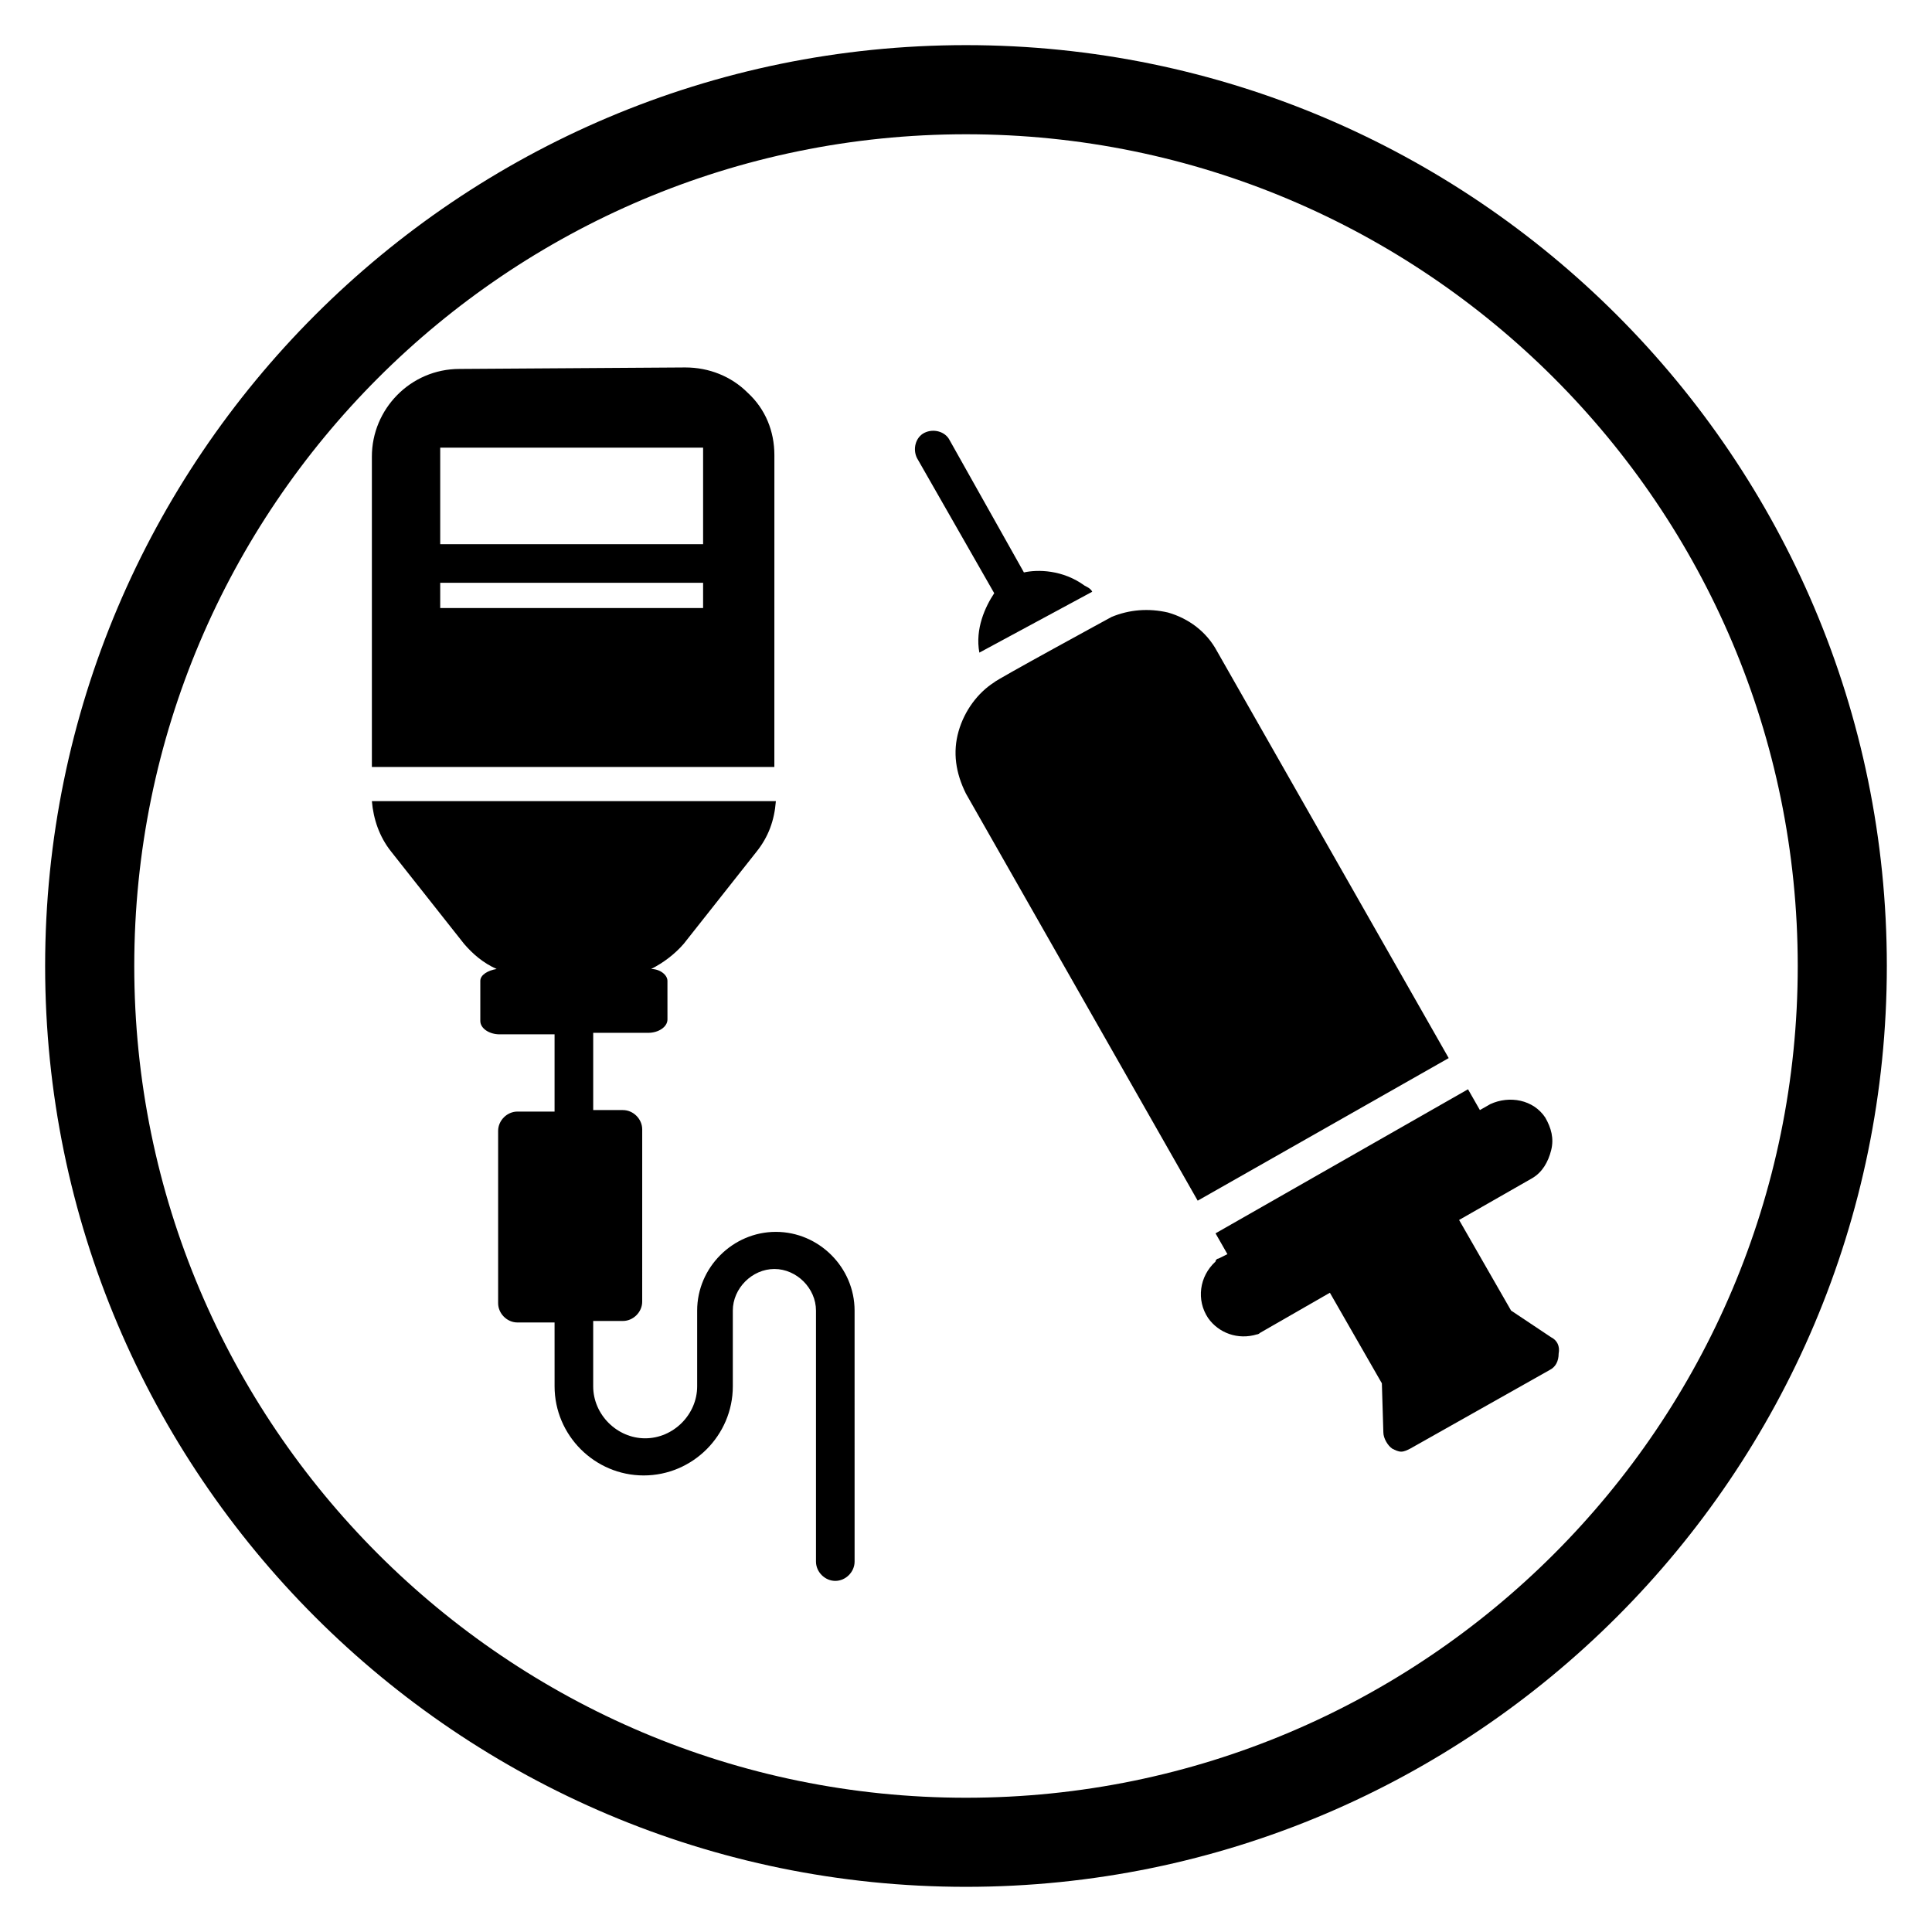
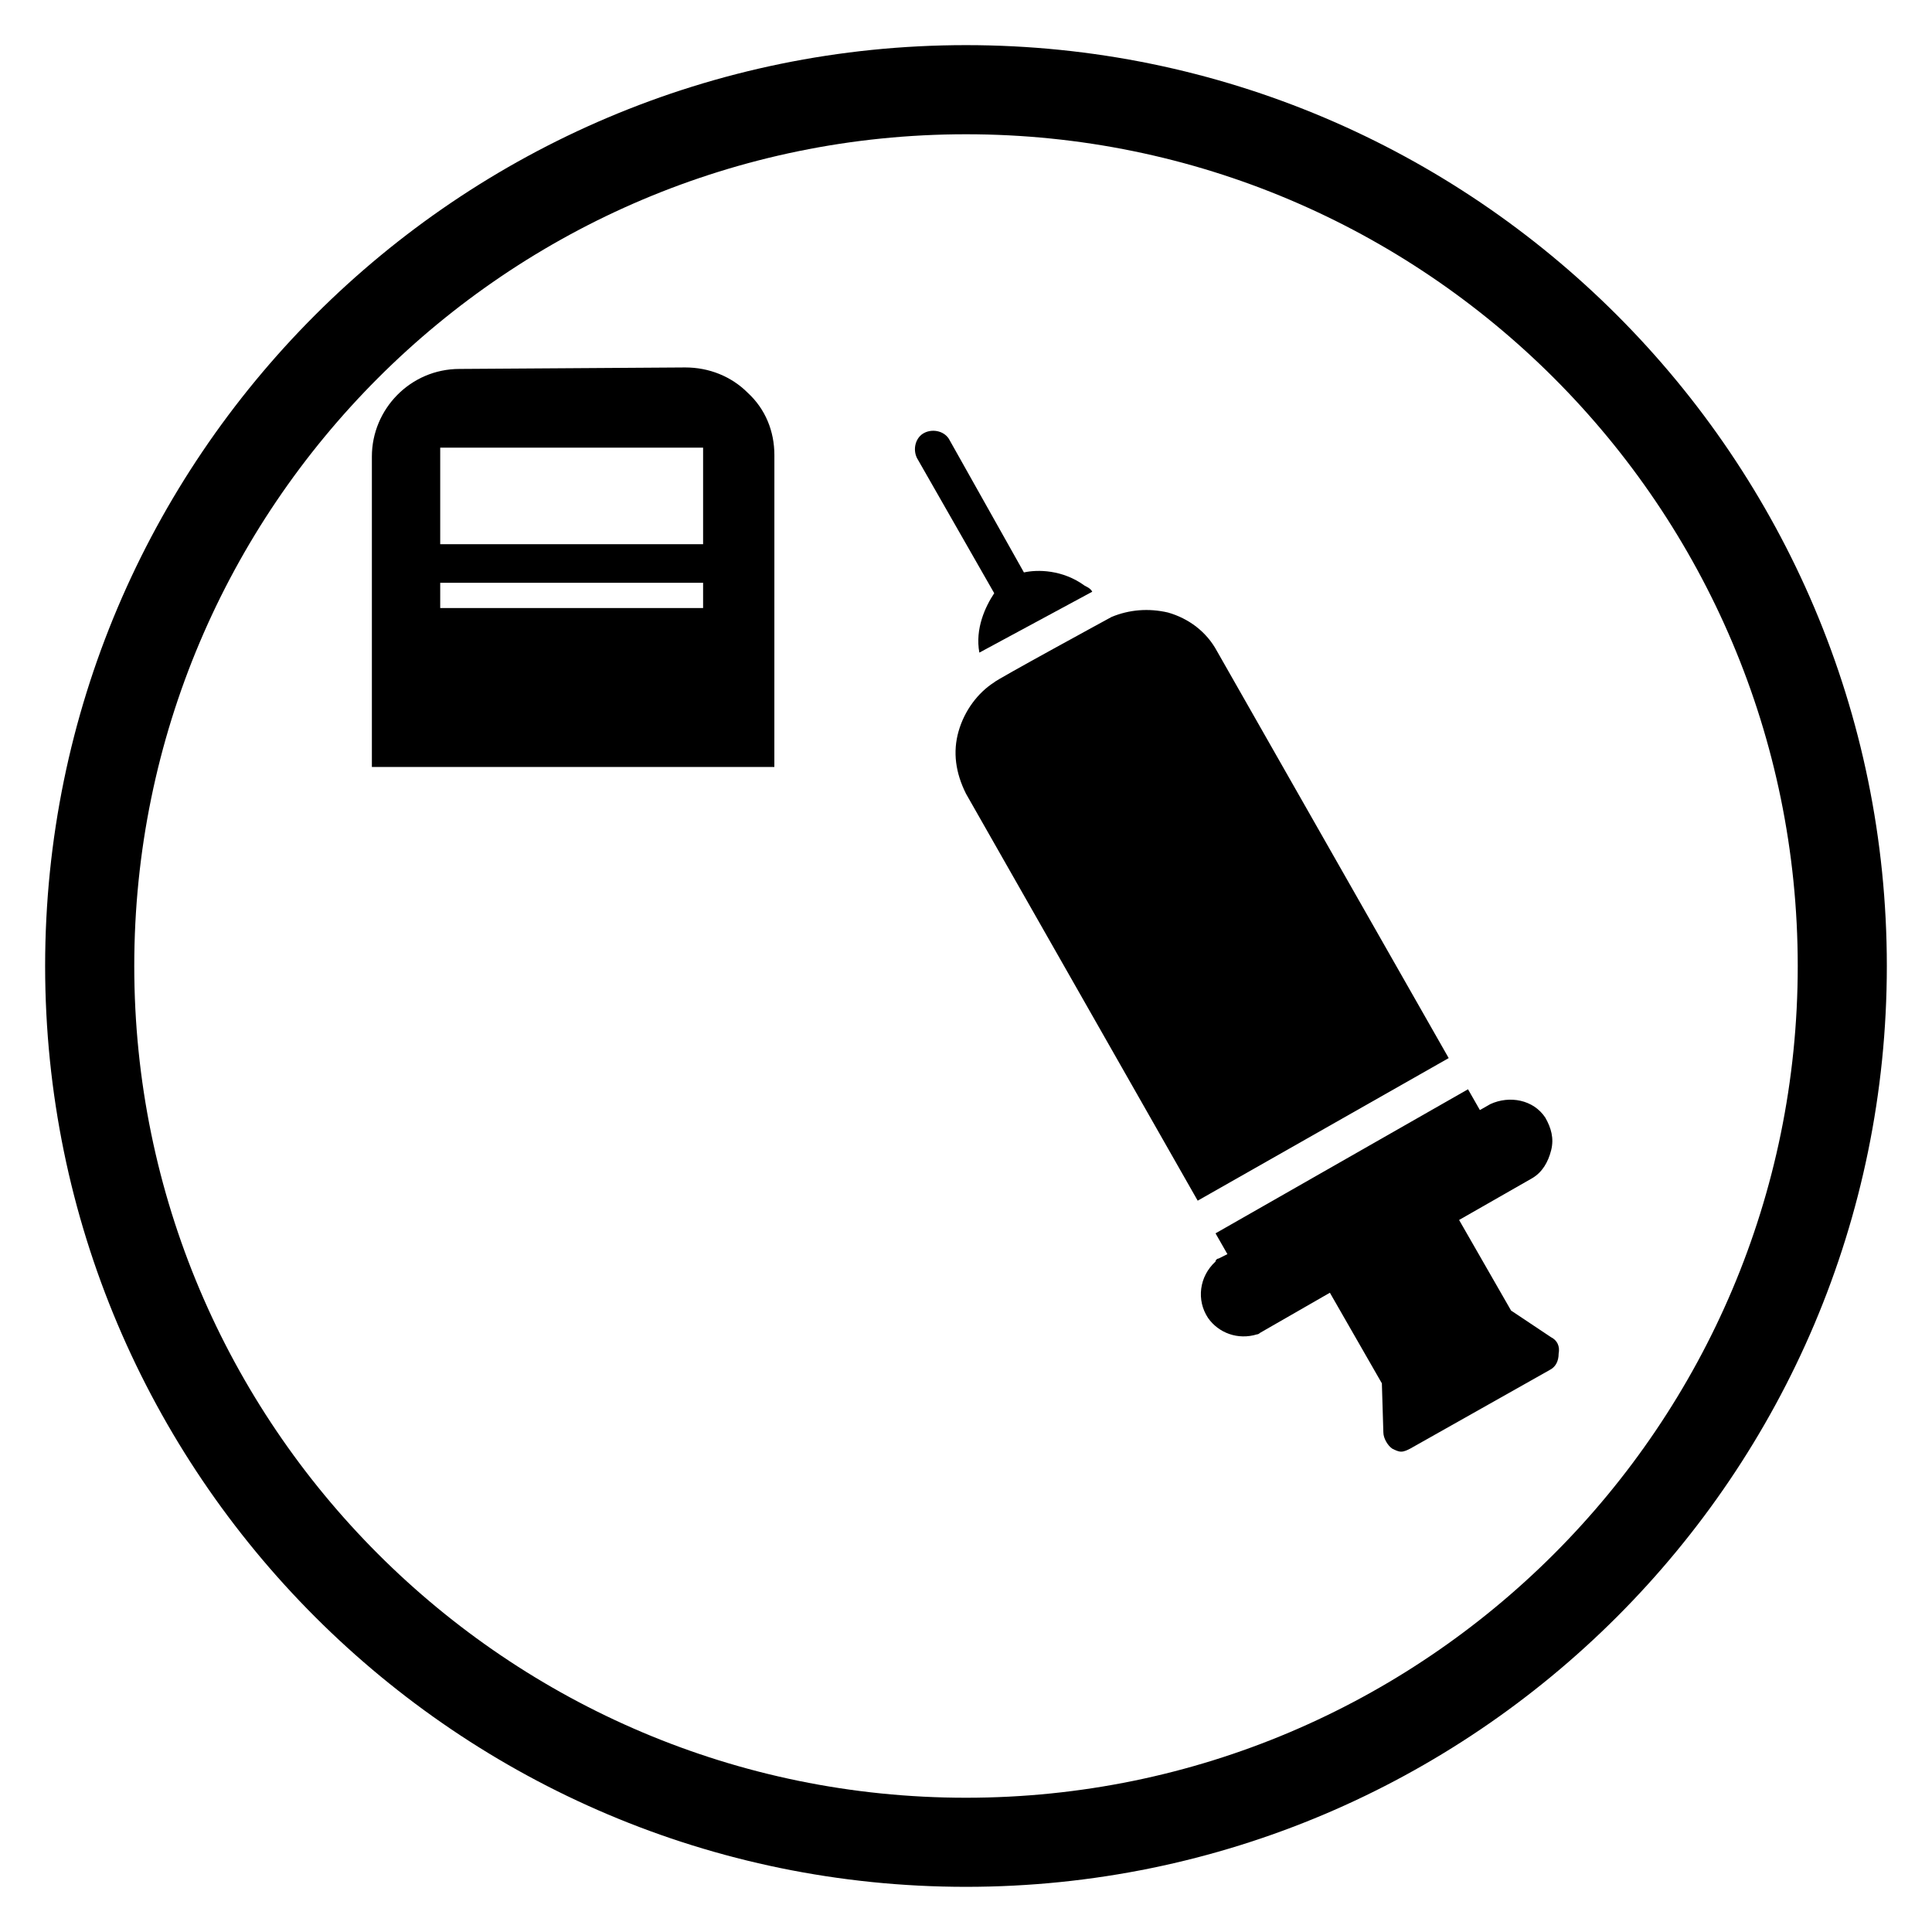
<svg xmlns="http://www.w3.org/2000/svg" fill="#000000" width="800px" height="800px" version="1.1" viewBox="144 144 512 512">
  <g>
    <path d="m398.03 337.81c-1.574 5.512-0.789 11.02 1.969 16.531l61.402 107.85 66.52-37.785-61.406-107.85c-2.754-5.117-7.477-8.66-12.988-10.234-5.117-1.18-10.234-0.789-14.957 1.18 0 0-31.094 16.926-31.094 17.32-4.328 2.754-7.871 7.481-9.445 12.988z" />
    <path d="m415.35 295.7-19.68-35.031c-1.18-2.363-4.328-3.148-6.691-1.969-2.363 1.18-3.148 4.328-1.969 6.691l20.469 35.816c-2.363 3.543-5.117 9.445-3.938 15.742l29.914-16.137c-0.395-0.789-1.18-1.18-1.969-1.574-5.902-4.328-12.594-4.328-16.137-3.539z" />
    <path d="m555.08 498.4-10.629-7.086-13.777-24.008 19.285-11.02c2.754-1.574 4.328-4.328 5.117-7.477 0.789-3.148 0-5.902-1.574-8.66-3.148-4.723-9.445-5.902-14.562-3.543l-2.754 1.574-3.148-5.512-66.91 38.18 3.148 5.512-2.363 1.18c-0.395 0-0.789 0.395-0.789 0.789-4.328 3.938-5.117 10.234-1.969 14.957 2.754 3.938 7.871 5.902 12.988 4.328 0.395 0 0.789-0.395 0.789-0.395l18.5-10.629 13.777 24.008 0.395 12.988c0 1.574 1.18 3.543 2.363 4.328 0.789 0.395 1.574 0.789 2.363 0.789s1.574-0.395 2.363-0.789l37-20.859c1.574-0.789 2.363-2.363 2.363-4.328 0.383-1.965-0.402-3.539-1.977-4.328z" />
-     <path d="m290.97 511.39c0 12.988 10.629 23.617 23.617 23.617 12.988 0 23.617-10.629 23.617-23.617v-20.074c0-5.902 5.117-11.02 11.02-11.02 5.902 0 11.02 5.117 11.02 11.02v66.52c0 2.754 2.363 5.117 5.117 5.117 2.754 0 5.117-2.363 5.117-5.117l-0.004-66.52c0-11.414-9.445-20.859-20.859-20.859-11.414 0-20.859 9.445-20.859 20.859v20.074c0 7.477-6.297 13.777-13.777 13.777-7.477 0-13.777-6.297-13.777-13.777v-17.32h7.871c2.754 0 5.117-2.363 5.117-5.117l0.004-45.656c0-2.754-2.363-5.117-5.117-5.117h-7.871v-20.469h14.562c2.754 0 5.117-1.574 5.117-3.543l-0.004-10.23c0-1.574-1.969-3.148-4.328-3.148 3.148-1.574 6.297-3.938 8.66-6.691l19.285-24.402c3.148-3.938 4.723-8.266 5.117-13.383h-107.06c0.395 4.723 1.969 9.445 5.117 13.383l19.285 24.402c2.363 2.754 5.117 5.117 8.66 6.691-2.363 0.395-4.328 1.574-4.328 3.148v10.629c0 1.969 2.363 3.543 5.117 3.543h14.562v20.469h-9.84c-2.754 0-5.117 2.363-5.117 5.117v45.656c0 2.754 2.363 5.117 5.117 5.117h9.84z" />
    <path d="m349.22 264.6c0-6.297-2.363-12.203-7.086-16.531-4.328-4.328-10.234-6.691-16.531-6.691l-59.828 0.395c-12.988 0-23.223 10.629-23.223 23.223v82.262h106.66zm-18.891 40.539h-69.668v-6.691h69.668zm0-16.926h-69.668v-25.586h69.668z" />
    <path d="m400 644.03c-134.61 0-244.04-109.42-244.04-244.03 0-134.61 109.42-244.04 244.04-244.04s244.03 109.42 244.03 244.03c0 134.61-109.42 244.04-244.03 244.04zm0-464.45c-121.62 0-220.42 98.793-220.42 220.42 0 121.62 98.793 220.42 220.42 220.42 121.62 0 220.42-98.793 220.42-220.42-0.004-121.62-98.797-220.42-220.42-220.42z" />
  </g>
</svg>